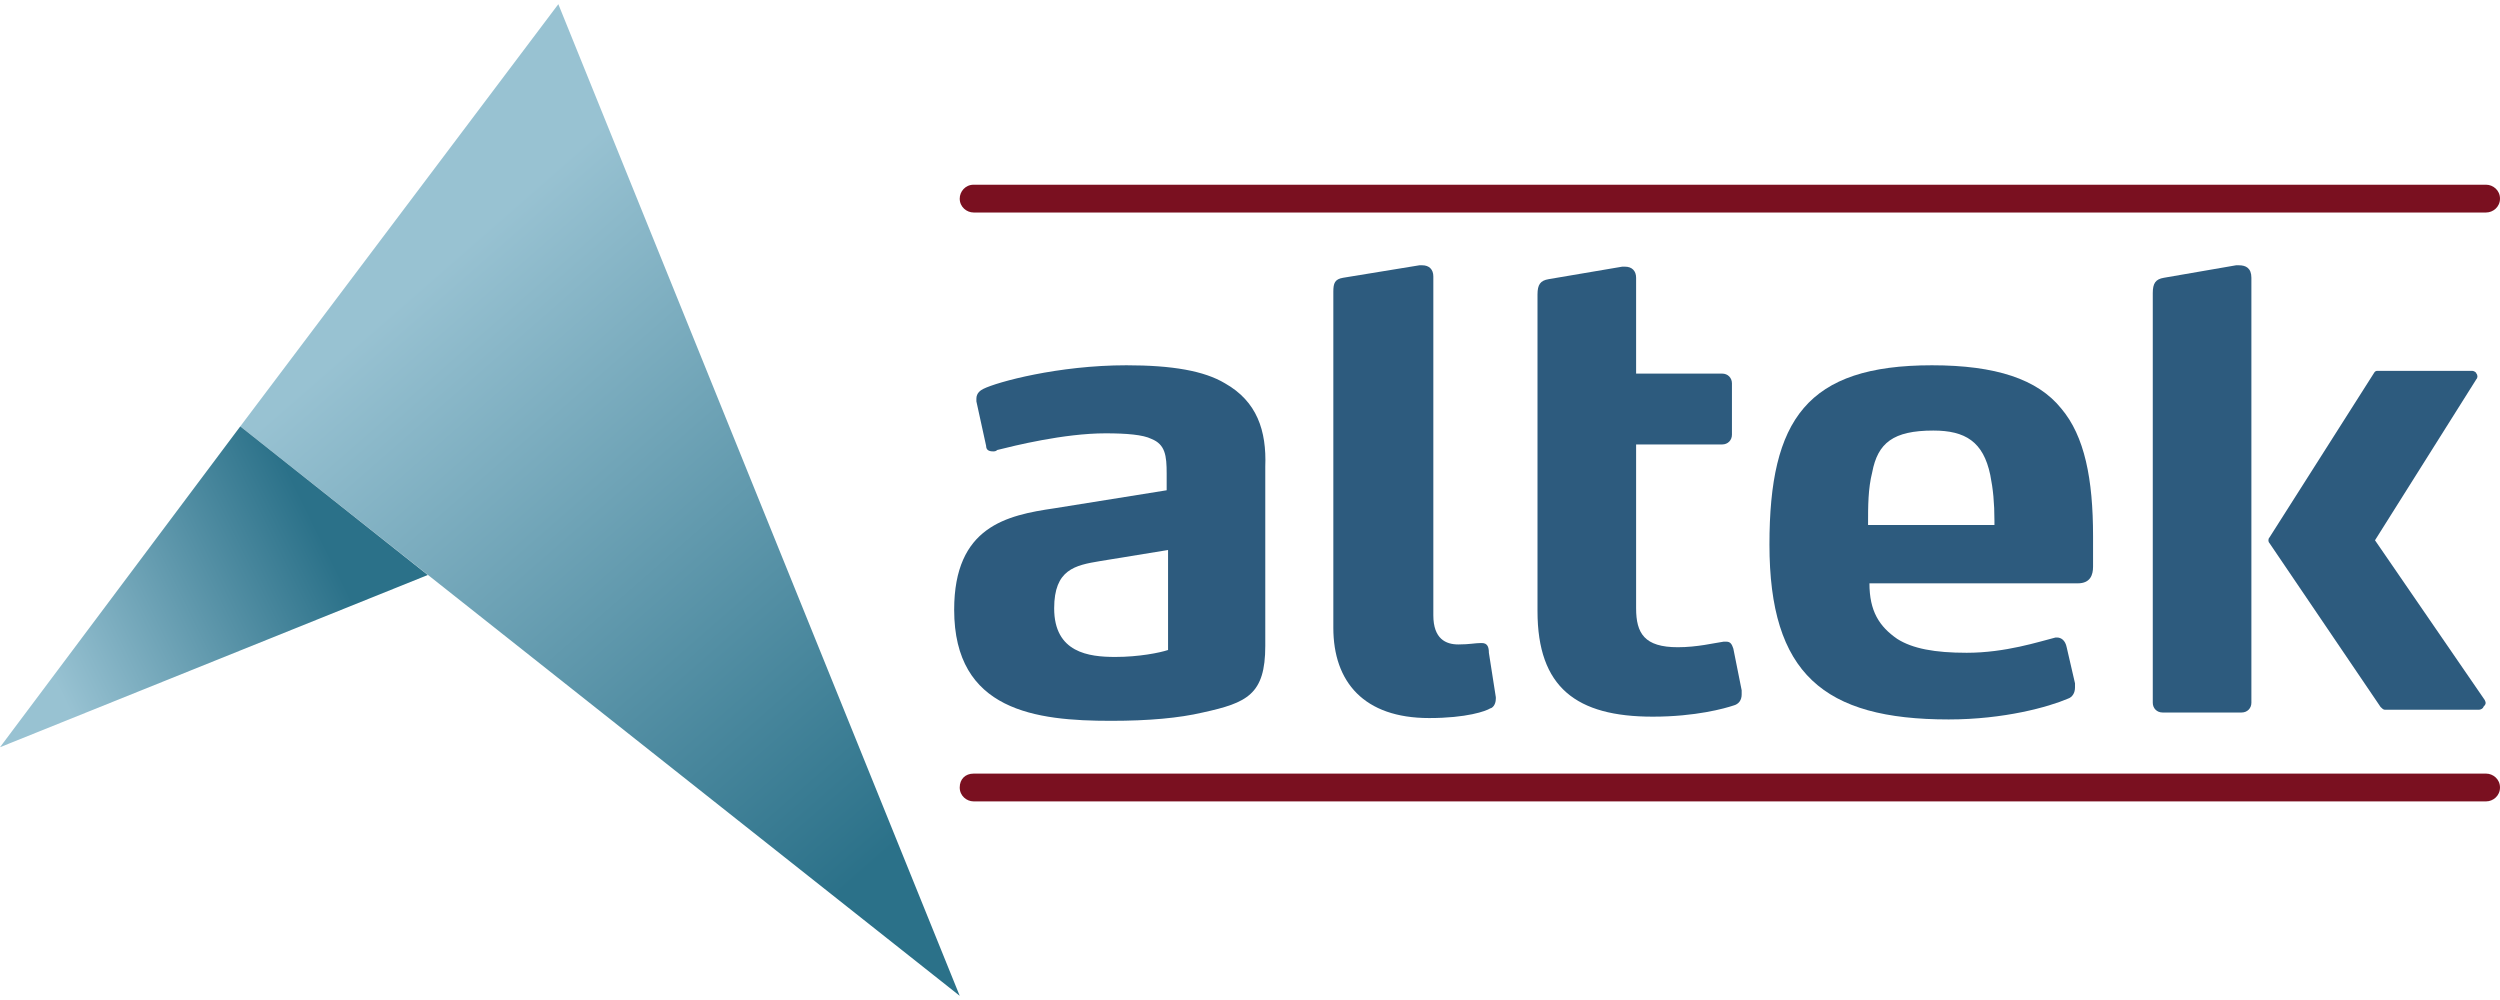
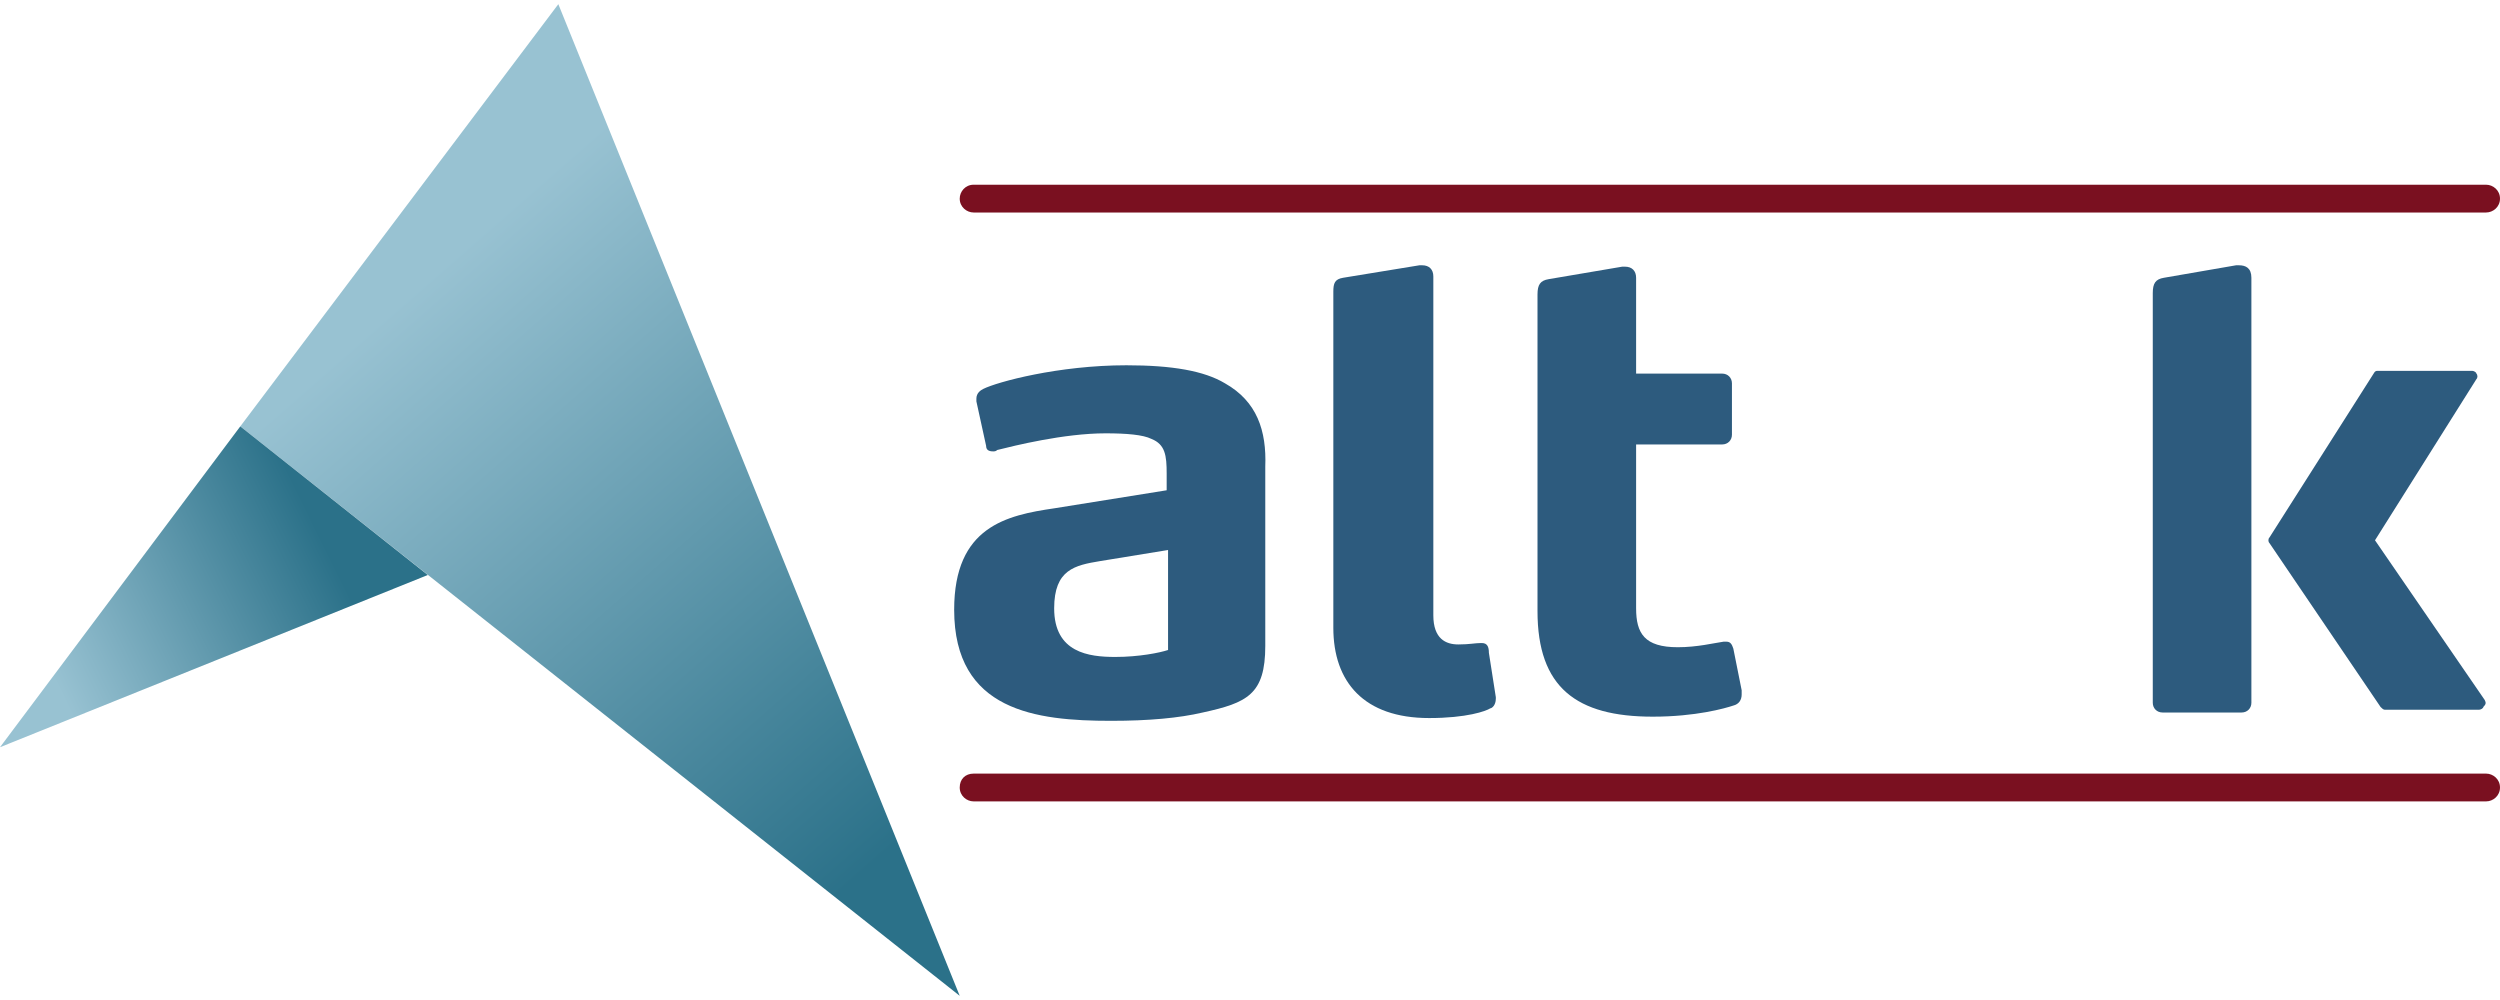
<svg xmlns="http://www.w3.org/2000/svg" version="1.1" id="Logo" x="0px" y="0px" viewBox="0 0 180 72" style="enable-background:new 0 0 180 72;" xml:space="preserve">
  <style type="text/css">
	.st0{fill:#2D5B7E;}
	.st1{fill:url(#Spray_B_1_);}
	.st2{fill:url(#Spray_A_1_);}
	.st3{fill:#7A1020;}
</style>
  <g>
    <g id="Type_4_">
      <path class="st0" d="M84.1,46.8c-0.6,0.2-2.1,0.5-3.8,0.5c-1.9,0-4.4-0.3-4.4-3.5c0-2.8,1.5-3.1,3.3-3.4l4.9-0.8V46.8z M88.2,27.6    c-1.5-0.9-3.8-1.3-7.1-1.3c-4.9,0-9.3,1.2-10.3,1.7c-0.2,0.1-0.5,0.3-0.5,0.7c0,0.1,0,0.1,0,0.2l0.7,3.2c0,0.3,0.2,0.4,0.5,0.4    c0.1,0,0.2,0,0.3-0.1c1.2-0.3,4.8-1.2,7.8-1.2c1.5,0,2.7,0.1,3.3,0.4c1,0.4,1.1,1.2,1.1,2.5v1.2l-8.1,1.3    c-3.4,0.5-7.2,1.3-7.2,7.3c0,7.3,5.9,8,11.3,8c2.7,0,4.9-0.2,6.6-0.6c3.2-0.7,4.5-1.3,4.5-4.8V33.6C91.2,31,90.5,28.9,88.2,27.6" />
      <path class="st0" d="M106.7,46.3c0,0-0.1,0-0.1,0c-0.4,0-0.8,0.1-1.6,0.1c-0.9,0-1.8-0.4-1.8-2.1V19.9c0-0.5-0.3-0.8-0.8-0.8h-0.2    L96.7,20c-0.6,0.1-0.7,0.4-0.7,1v24.2c0,3.9,2.2,6.5,6.9,6.5c2.7,0,4.1-0.5,4.4-0.7c0.1,0,0.4-0.2,0.4-0.7v-0.1l-0.5-3.2    C107.2,46.6,107.1,46.3,106.7,46.3" />
      <path class="st0" d="M161.2,19.1H161l-5.2,0.9c-0.6,0.1-0.8,0.4-0.8,1.1v29.5c0,0.4,0.3,0.7,0.7,0.7h5.7c0.4,0,0.7-0.3,0.7-0.7    v-9.1v-4.7V20C162.1,19.3,161.7,19.1,161.2,19.1" />
-       <path class="st0" d="M143.6,37.8h-9.1c0-1.4,0-2.6,0.3-3.8c0.4-2.1,1.5-3,4.4-3c2.3,0,3.6,0.8,4.1,3.2c0.2,1,0.3,2,0.3,3.3    L143.6,37.8L143.6,37.8z M139.1,26.3c-9,0-11.7,3.9-11.7,12.9c0,9.3,3.9,12.6,12.9,12.6c4,0,7.2-0.9,8.6-1.5    c0.3-0.1,0.5-0.4,0.5-0.8c0,0,0-0.1,0-0.3l-0.6-2.6c-0.1-0.5-0.4-0.7-0.7-0.7c0,0-0.1,0-0.1,0c-1.2,0.3-3.6,1.1-6.4,1.1    c-2.3,0-3.9-0.3-5-1c-1.3-0.9-2-2-2-4h15c0.9,0,1.1-0.6,1.1-1.2c0-0.6,0-1.7,0-2.2c0-4.1-0.6-7.2-2.3-9.2    C146.7,27.3,143.7,26.3,139.1,26.3" />
      <path class="st0" d="M124.3,46.2h-0.2c-0.7,0.1-1.9,0.4-3.3,0.4c-2.4,0-3-1-3-2.8V32h6.2c0.4,0,0.7-0.3,0.7-0.7v-3.7    c0-0.4-0.3-0.7-0.7-0.7h-6.2V20c0-0.5-0.3-0.8-0.8-0.8h-0.2l-5.3,0.9c-0.6,0.1-0.8,0.4-0.8,1.1v22.8c0,5.5,2.8,7.6,8.3,7.6    c3.1,0,5.2-0.6,5.8-0.8c0.4-0.1,0.6-0.4,0.6-0.8v-0.3l-0.6-3C124.7,46.4,124.6,46.2,124.3,46.2" />
      <path class="st0" d="M178.9,50.4L171,38.9l7.3-11.6c0.1-0.1,0.1-0.3,0-0.4c0-0.1-0.2-0.2-0.3-0.2h-6.8c-0.1,0-0.2,0-0.3,0.2    l-7.5,11.8c-0.1,0.1-0.1,0.3,0,0.4l8,11.8c0.1,0.1,0.2,0.2,0.3,0.2h6.8c0.1,0,0.3-0.1,0.3-0.2C179,50.7,179,50.6,178.9,50.4" />
    </g>
    <linearGradient id="Spray_B_1_" gradientUnits="userSpaceOnUse" x1="66.765" y1="13.444" x2="31.94" y2="53.208" gradientTransform="matrix(1 0 0 -1 0 72.3)">
      <stop offset="0" style="stop-color:#2B7189" />
      <stop offset="1" style="stop-color:#98C2D2" />
    </linearGradient>
    <polygon id="Spray_B_4_" class="st1" points="40.2,0.3 69.1,71.7 17.3,30.7  " />
    <linearGradient id="Spray_A_1_" gradientUnits="userSpaceOnUse" x1="22.248" y1="35.346" x2="2.737" y2="25.714" gradientTransform="matrix(1 0 0 -1 0 72.3)">
      <stop offset="0" style="stop-color:#2B7189" />
      <stop offset="1" style="stop-color:#98C2D2" />
    </linearGradient>
    <polygon id="Spray_A_4_" class="st2" points="0,53.8 30.8,41.4 17.3,30.7  " />
    <path class="st3" d="M179,57.7H70.1c-0.5,0-1-0.4-1-1s0.4-1,1-1H179c0.5,0,1,0.4,1,1S179.5,57.7,179,57.7z" />
    <path class="st3" d="M179,15.3H70.1c-0.5,0-1-0.4-1-1c0-0.5,0.4-1,1-1H179c0.5,0,1,0.4,1,1C180,14.9,179.5,15.3,179,15.3z" />
  </g>
</svg>